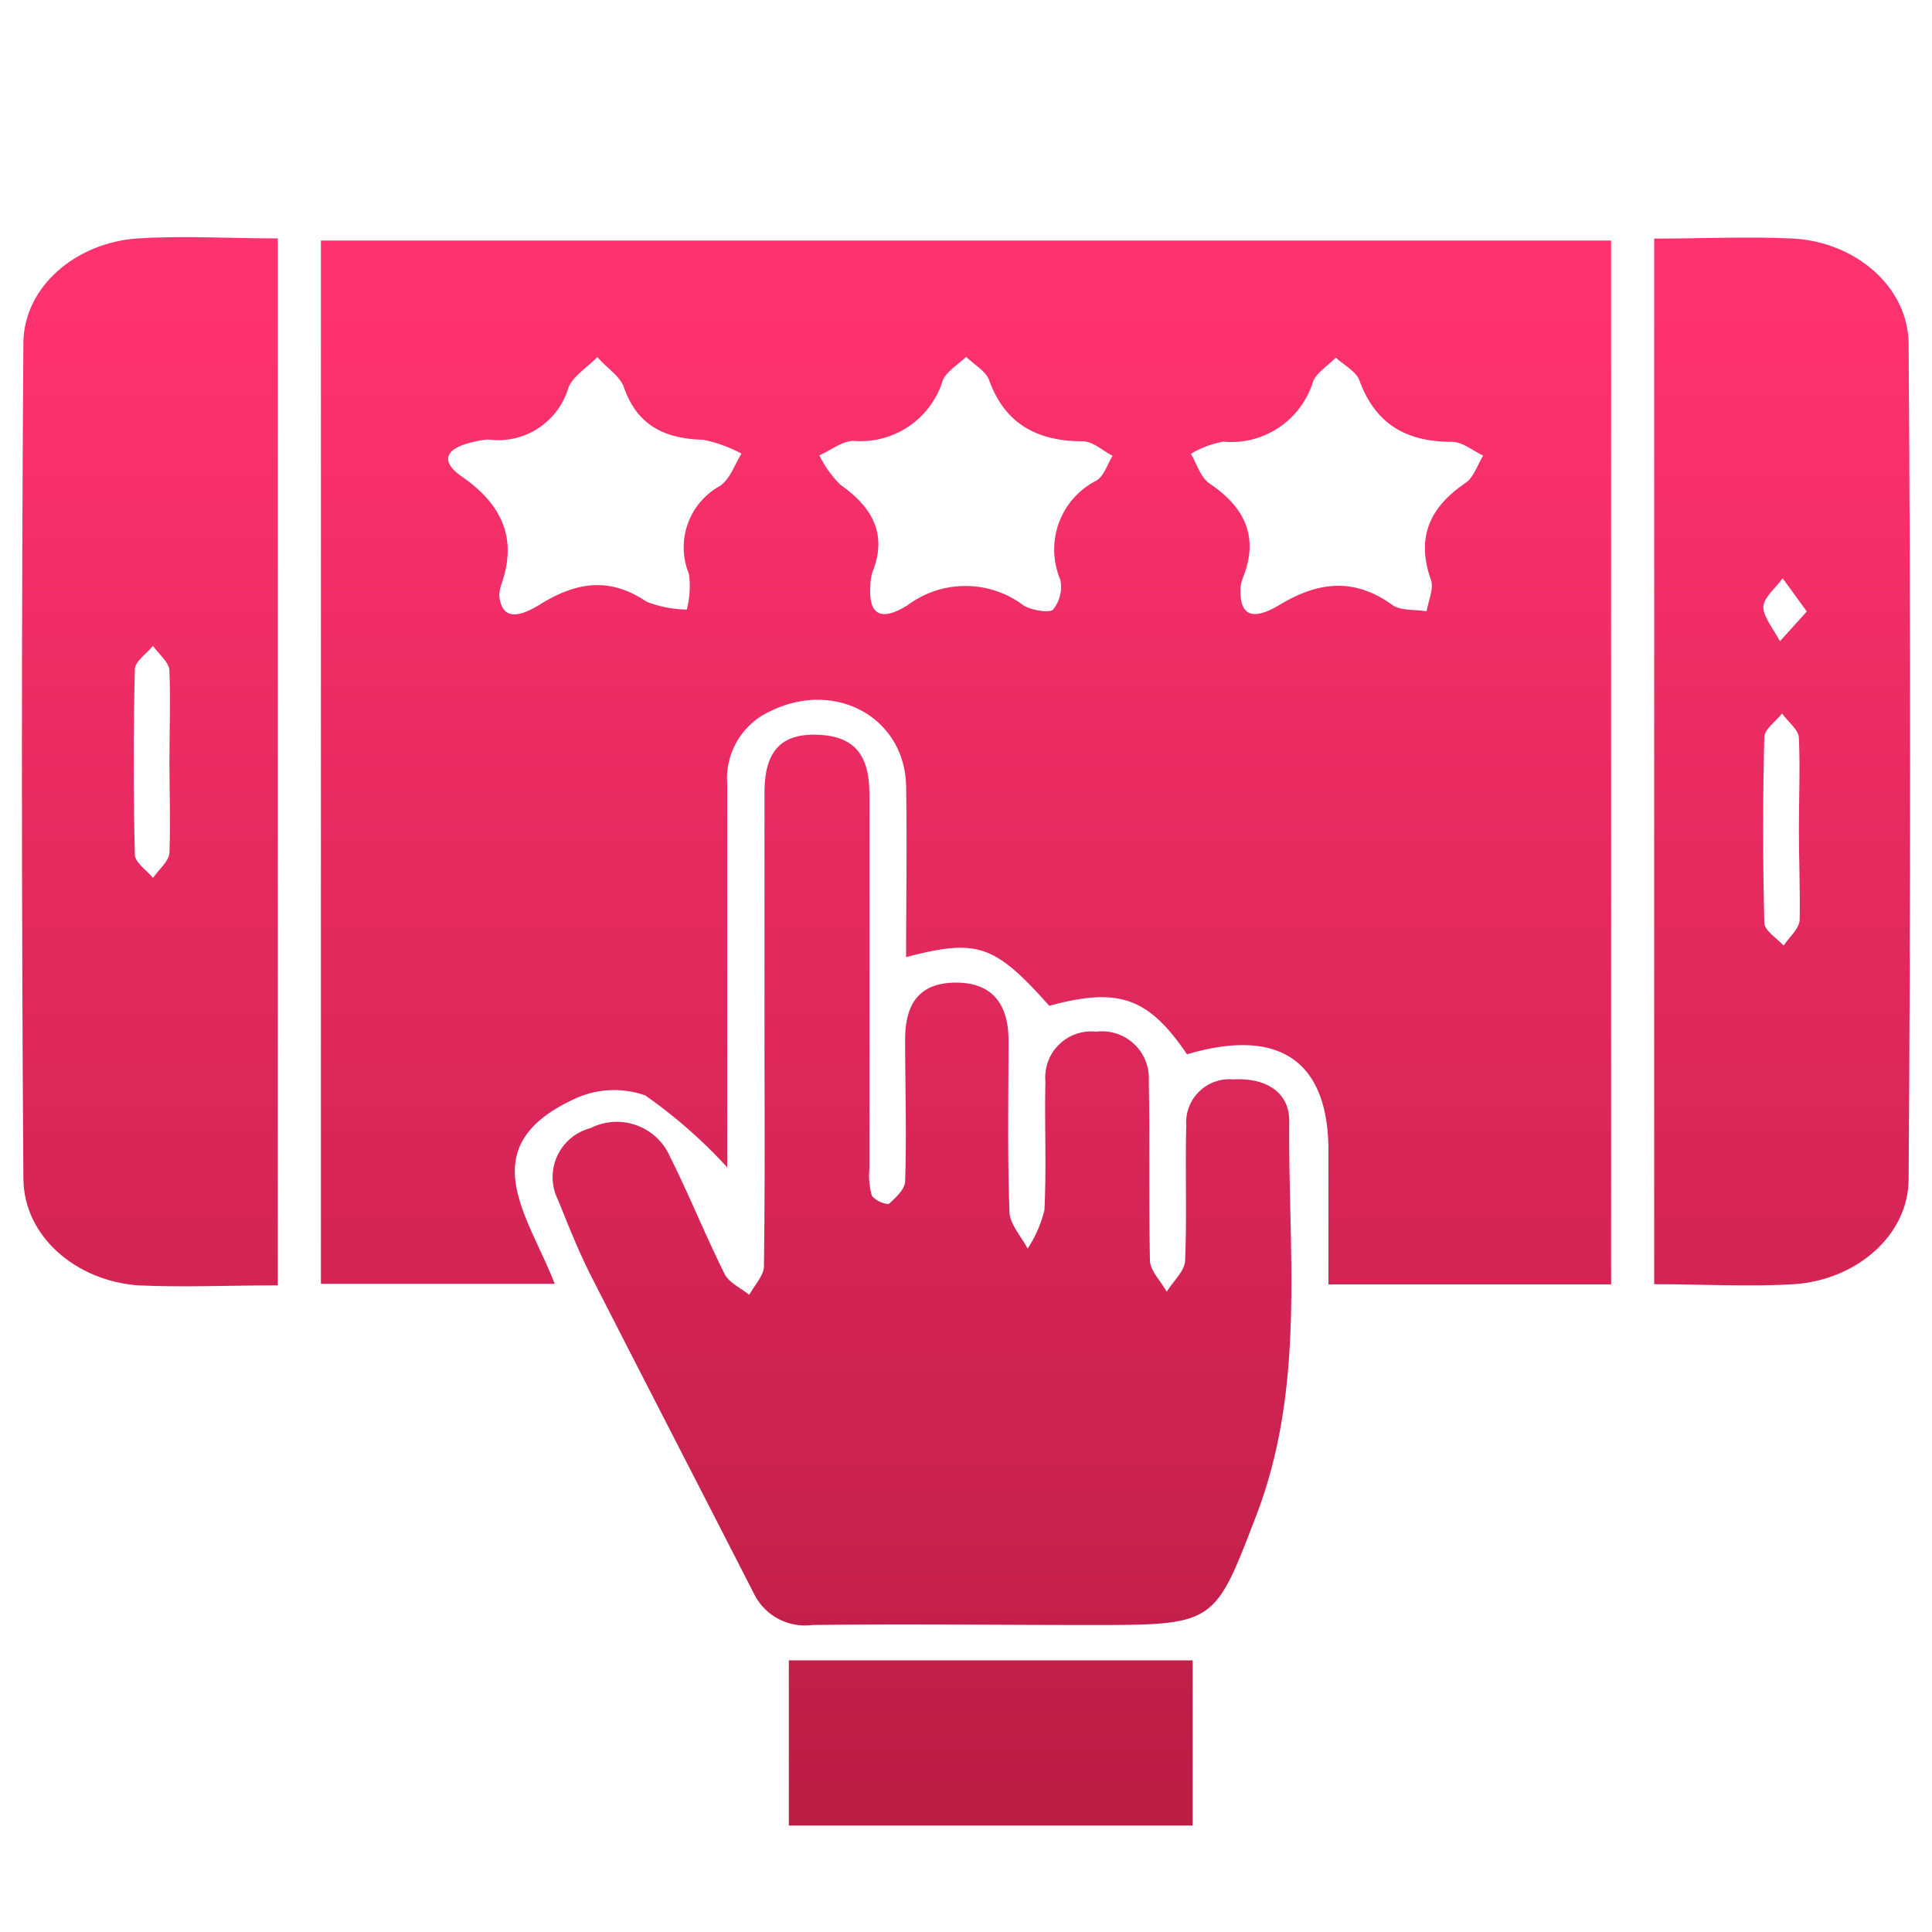
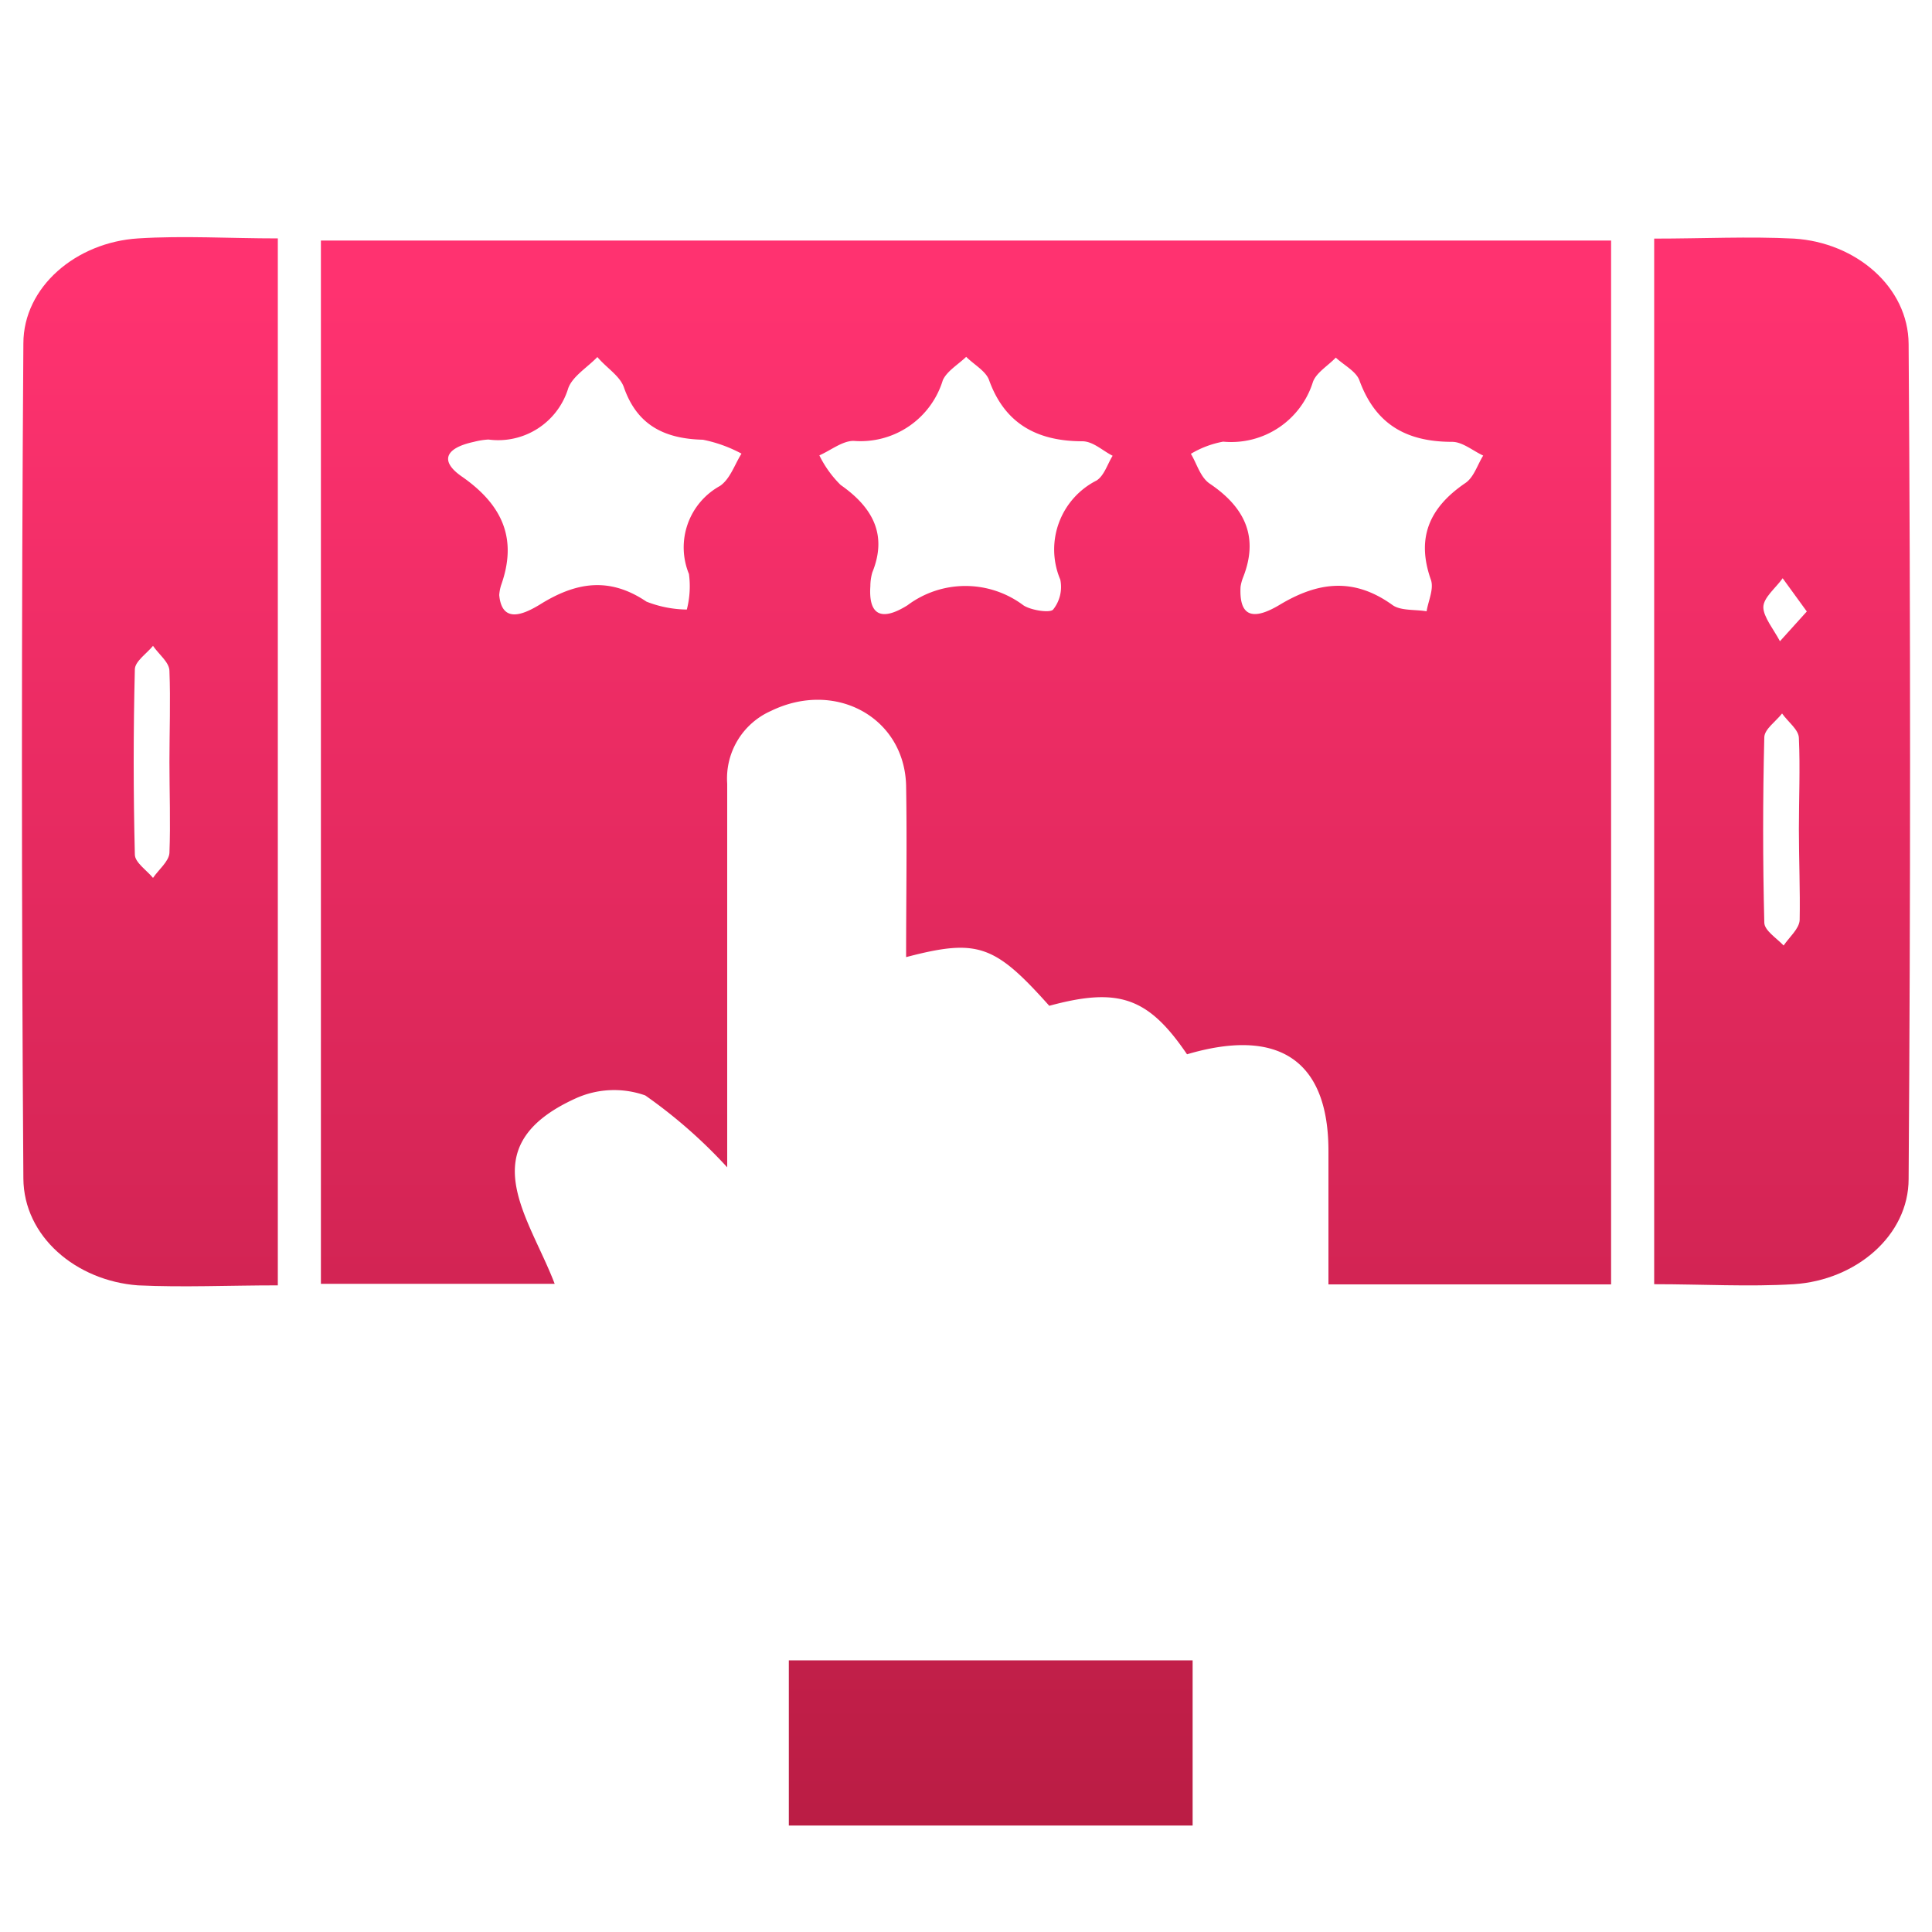
<svg xmlns="http://www.w3.org/2000/svg" xmlns:xlink="http://www.w3.org/1999/xlink" id="Layer_1" data-name="Layer 1" viewBox="0 0 100 100">
  <defs>
    <style>.cls-1{fill:url(#linear-gradient);}.cls-2{fill:url(#linear-gradient-2);}.cls-3{fill:url(#linear-gradient-3);}.cls-4{fill:url(#linear-gradient-4);}.cls-5{fill:url(#linear-gradient-5);}</style>
    <linearGradient id="linear-gradient" x1="50" y1="107.85" x2="50" y2="14.88" gradientUnits="userSpaceOnUse">
      <stop offset="0" stop-color="#af193d" />
      <stop offset="1" stop-color="#ff3270" />
    </linearGradient>
    <linearGradient id="linear-gradient-2" x1="47.76" y1="107.85" x2="47.76" y2="14.88" xlink:href="#linear-gradient" />
    <linearGradient id="linear-gradient-3" x1="7.76" y1="107.85" x2="7.76" y2="14.88" xlink:href="#linear-gradient" />
    <linearGradient id="linear-gradient-4" x1="92.24" y1="107.85" x2="92.24" y2="14.88" xlink:href="#linear-gradient" />
    <linearGradient id="linear-gradient-5" x1="51.28" y1="107.85" x2="51.28" y2="14.88" xlink:href="#linear-gradient" />
  </defs>
  <g id="Captivating_Experience" data-name="Captivating Experience">
    <path class="cls-1" d="M83.39,66.48H68.76c0-2.37,0-4.64,0-6.91,0-4.66-2.55-6.41-7.32-5-2-2.94-3.53-3.49-7.13-2.51-2.83-3.17-3.71-3.49-7.41-2.52,0-3,.05-5.94,0-8.87-.08-3.53-3.66-5.5-7-3.87a3.82,3.82,0,0,0-2.26,3.76c0,6.18,0,12.36,0,18.54v1.32a25.93,25.93,0,0,0-4.24-3.72,4.82,4.82,0,0,0-3.62.16c-5.46,2.49-2.4,6.1-1.07,9.59H16.61v-54H83.39ZM25.84,30.8c.14,1.5,1.26,1,2.09.5,1.85-1.16,3.59-1.47,5.53-.16a5.89,5.89,0,0,0,2.09.41,4.84,4.84,0,0,0,.11-1.84,3.63,3.63,0,0,1,1.61-4.56c.53-.37.75-1.1,1.11-1.67a7.17,7.17,0,0,0-2-.72c-2.11-.05-3.44-.85-4.09-2.72-.21-.59-.9-1-1.37-1.56-.52.54-1.29,1-1.51,1.62a3.79,3.79,0,0,1-4.13,2.65,3.9,3.9,0,0,0-.75.12c-1.49.32-1.8,1-.59,1.82,2.15,1.51,2.82,3.28,2,5.59A2.3,2.3,0,0,0,25.84,30.8Zm19.21-.47c-.1,1.45.51,1.88,1.92,1a5,5,0,0,1,6,0c.39.26,1.38.41,1.54.22A1.87,1.87,0,0,0,54.88,30a4,4,0,0,1,1.88-5.13c.4-.26.56-.85.83-1.28-.52-.26-1-.74-1.56-.75-2.46,0-4.05-1-4.83-3.15-.16-.48-.78-.81-1.19-1.22-.42.4-1,.74-1.21,1.21a4.45,4.45,0,0,1-4.62,3.14c-.58,0-1.18.49-1.77.75a5.6,5.6,0,0,0,1.1,1.53c1.7,1.19,2.42,2.61,1.64,4.53A2.61,2.61,0,0,0,45.05,30.33Zm19.16.05c-.07,1.43.53,1.81,2,.94,2-1.21,3.86-1.45,5.87,0,.42.3,1.17.22,1.76.32.09-.55.39-1.16.22-1.64-.74-2.1-.14-3.69,1.79-5,.44-.3.62-.94.92-1.42-.54-.25-1.07-.71-1.61-.71-2.48,0-4-1-4.8-3.19-.17-.46-.8-.78-1.22-1.17-.4.42-1,.77-1.18,1.25a4.43,4.43,0,0,1-4.65,3.1,5,5,0,0,0-1.67.63c.32.53.49,1.23,1,1.56,1.87,1.27,2.5,2.82,1.7,4.84A2.18,2.18,0,0,0,64.21,30.38Z" />
-     <path class="cls-2" d="M39.57,52.93c0-4,0-7.94,0-11.9,0-2.14.85-3.06,2.72-3S45,39,45,41.1c0,6.47,0,12.95,0,19.42a3.71,3.71,0,0,0,.13,1.38,1.28,1.28,0,0,0,.87.42c.37-.33.84-.77.85-1.18.08-2.45,0-4.9,0-7.35,0-2,.88-2.93,2.64-2.93s2.69,1,2.71,2.92c0,3-.06,5.95.05,8.92,0,.65.61,1.29.94,1.93a6.44,6.44,0,0,0,.87-2c.11-2.21,0-4.43.05-6.65a2.38,2.38,0,0,1,2.63-2.58,2.42,2.42,0,0,1,2.72,2.54c.06,3.09,0,6.19.06,9.28,0,.55.57,1.09.87,1.64.33-.54.92-1.06.95-1.6.1-2.33,0-4.67.06-7a2.24,2.24,0,0,1,2.44-2.39c1.68-.1,2.9.67,2.89,2.15-.06,6.85.86,13.77-1.72,20.46-2.16,5.62-2.11,5.63-8.6,5.63-4.79,0-9.58-.06-14.37,0a2.94,2.94,0,0,1-3-1.59C36.22,77,33.37,71.49,30.57,66c-.64-1.27-1.16-2.59-1.69-3.9a2.62,2.62,0,0,1,1.69-3.71,3,3,0,0,1,4.1,1.46c1,2,1.84,4.09,2.84,6.1.22.44.84.72,1.27,1.07.27-.49.75-1,.76-1.45C39.6,61.33,39.57,57.13,39.57,52.93Z" />
    <path class="cls-3" d="M14.38,66.53c-2.53,0-4.89.11-7.24,0C3.93,66.29,1.23,64,1.21,61q-.15-21.6,0-43.22c0-2.93,2.73-5.24,5.94-5.44,2.35-.15,4.71,0,7.23,0ZM8.77,39.44c0-1.57.06-3.15,0-4.71,0-.45-.56-.87-.85-1.3-.33.4-.93.8-.94,1.21q-.12,4.8,0,9.59c0,.41.61.81.94,1.21.29-.43.82-.85.85-1.29C8.83,42.58,8.77,41,8.77,39.44Z" />
    <path class="cls-4" d="M85.62,12.35c2.53,0,4.89-.12,7.24,0,3.21.2,5.91,2.51,5.93,5.45q.15,21.6,0,43.22c0,2.93-2.72,5.24-5.94,5.45-2.34.14-4.71,0-7.23,0Zm7.49,30.57c0-1.57.07-3.15,0-4.71,0-.44-.57-.85-.87-1.28-.32.41-.91.81-.92,1.23-.08,3.19-.08,6.4,0,9.59,0,.41.63.8,1,1.19.29-.43.8-.86.83-1.31C93.18,46.07,93.11,44.49,93.11,42.92Zm.41-11.27-1.25-1.72c-.35.5-1,1-1,1.5s.55,1.17.86,1.76Z" />
    <path class="cls-5" d="M40.83,94.49V85.94h20.9v8.55Z" />
  </g>
</svg>